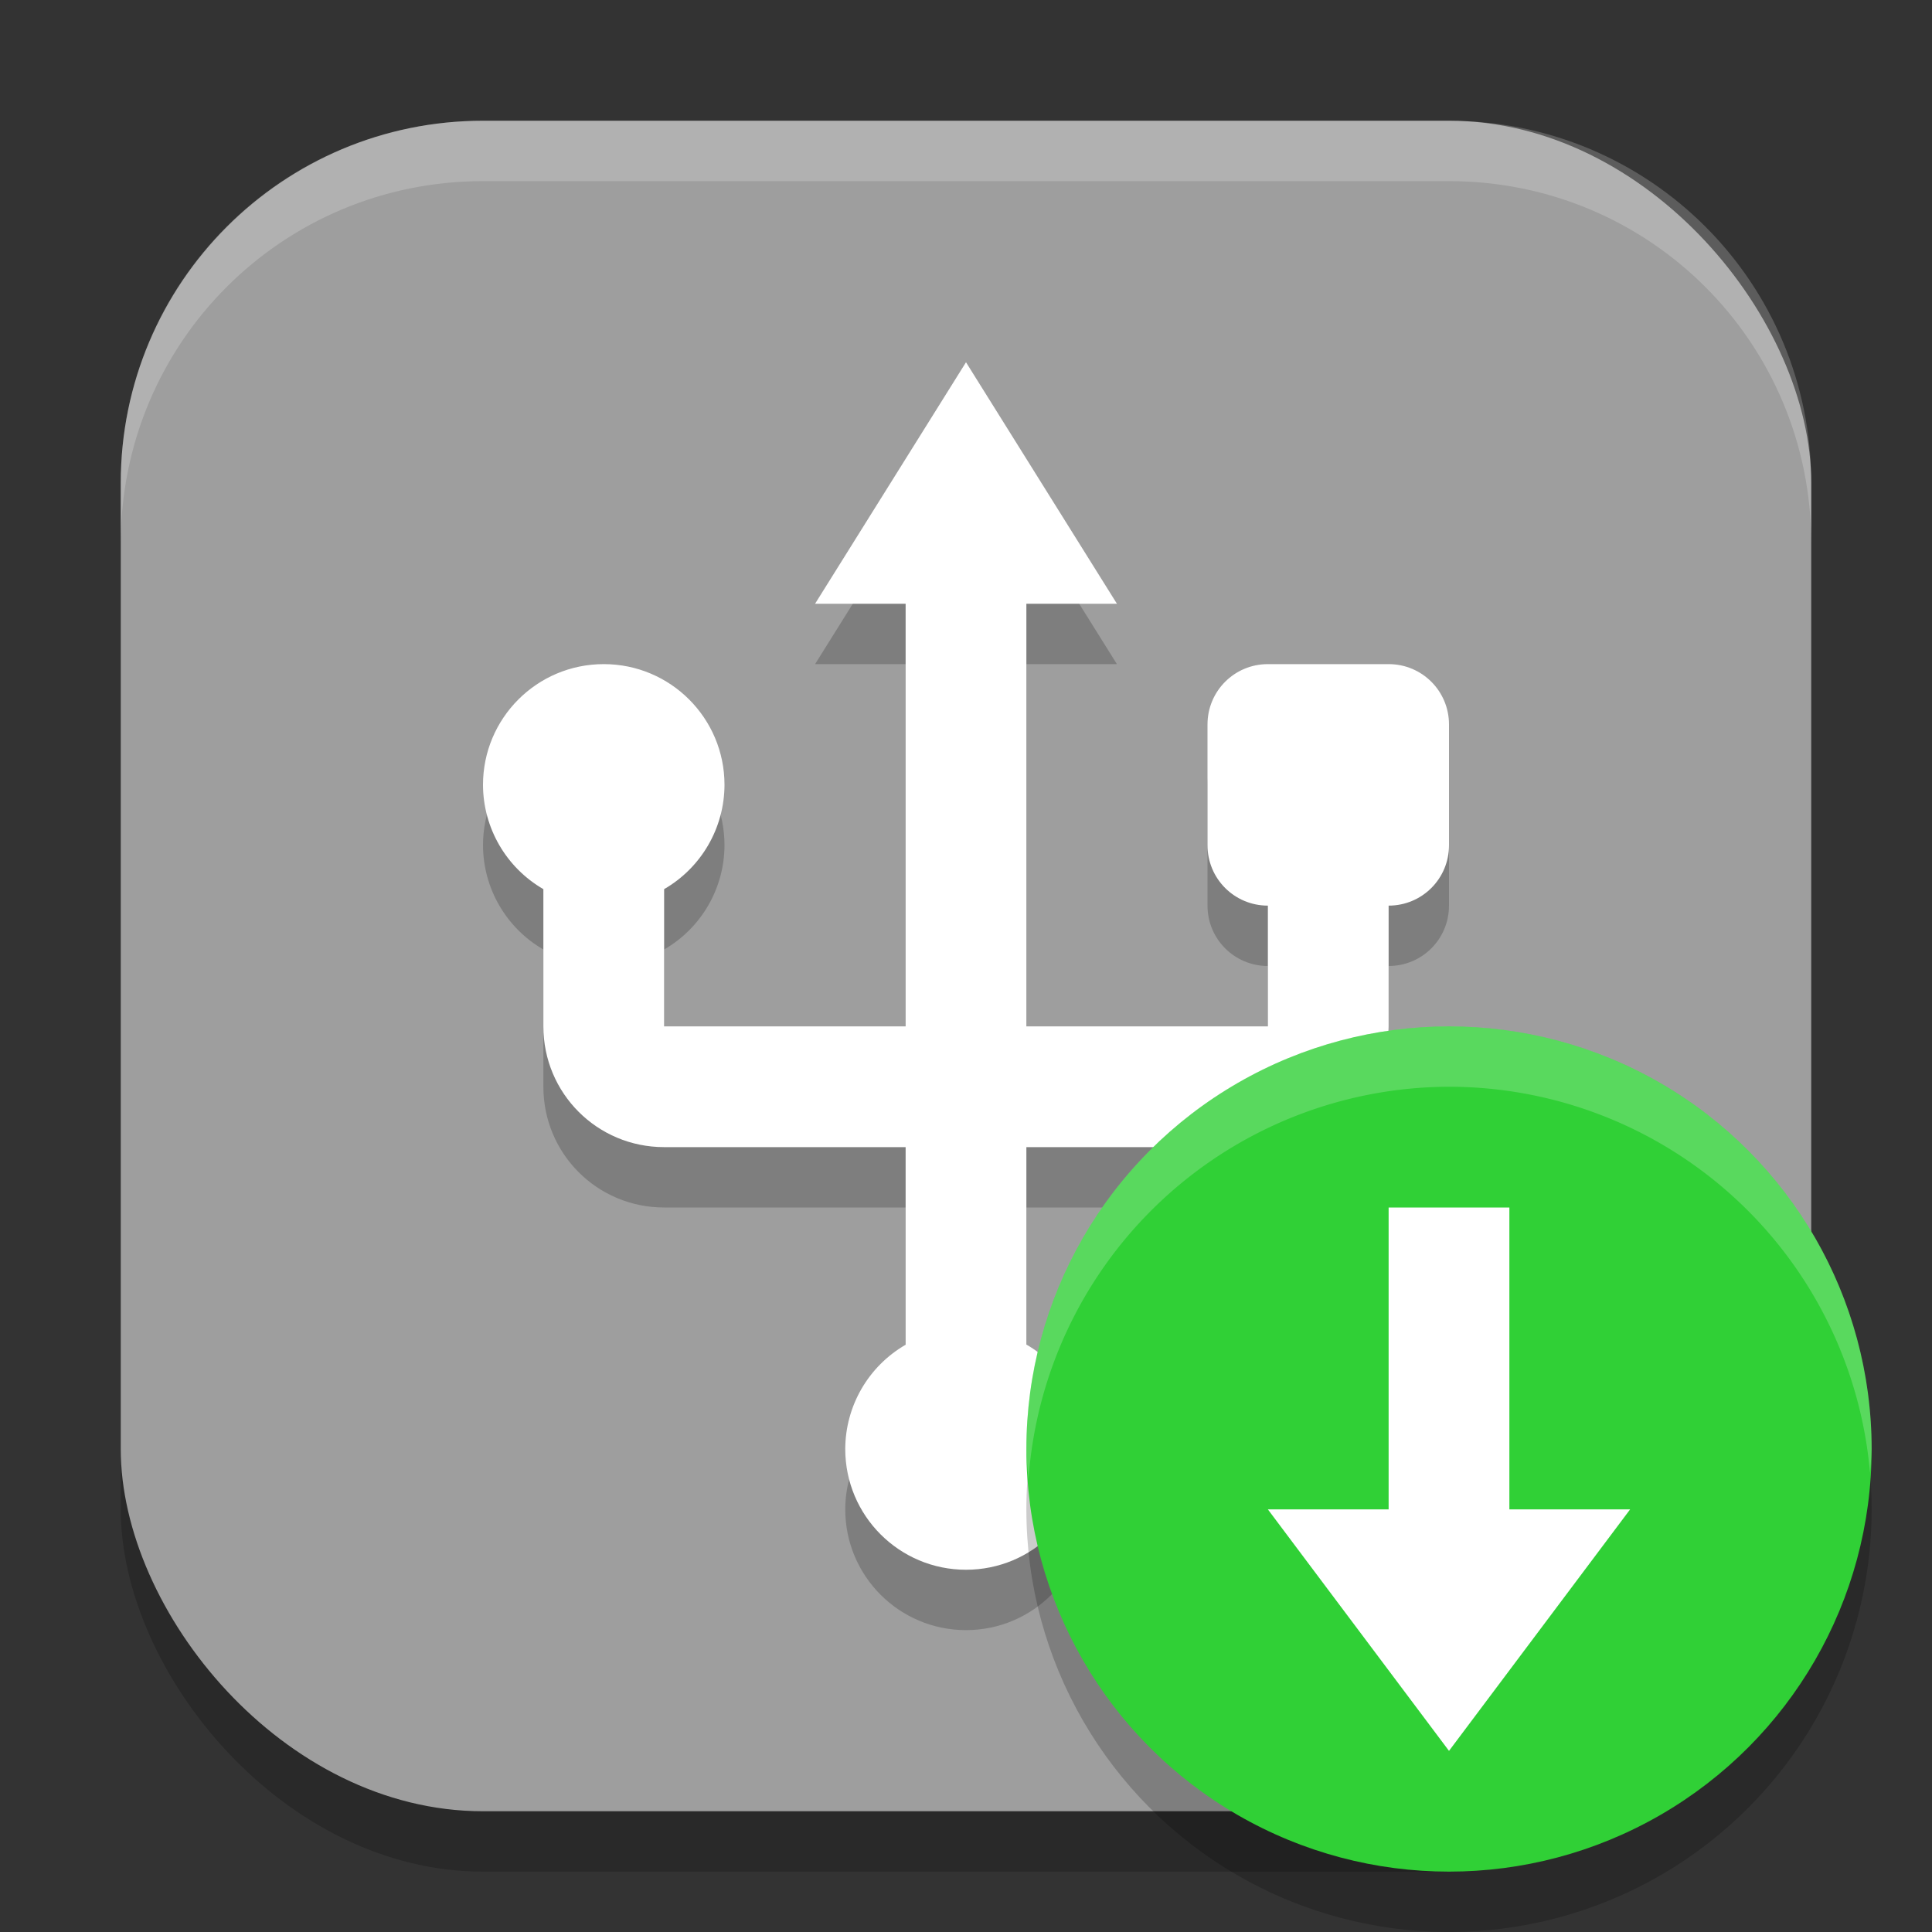
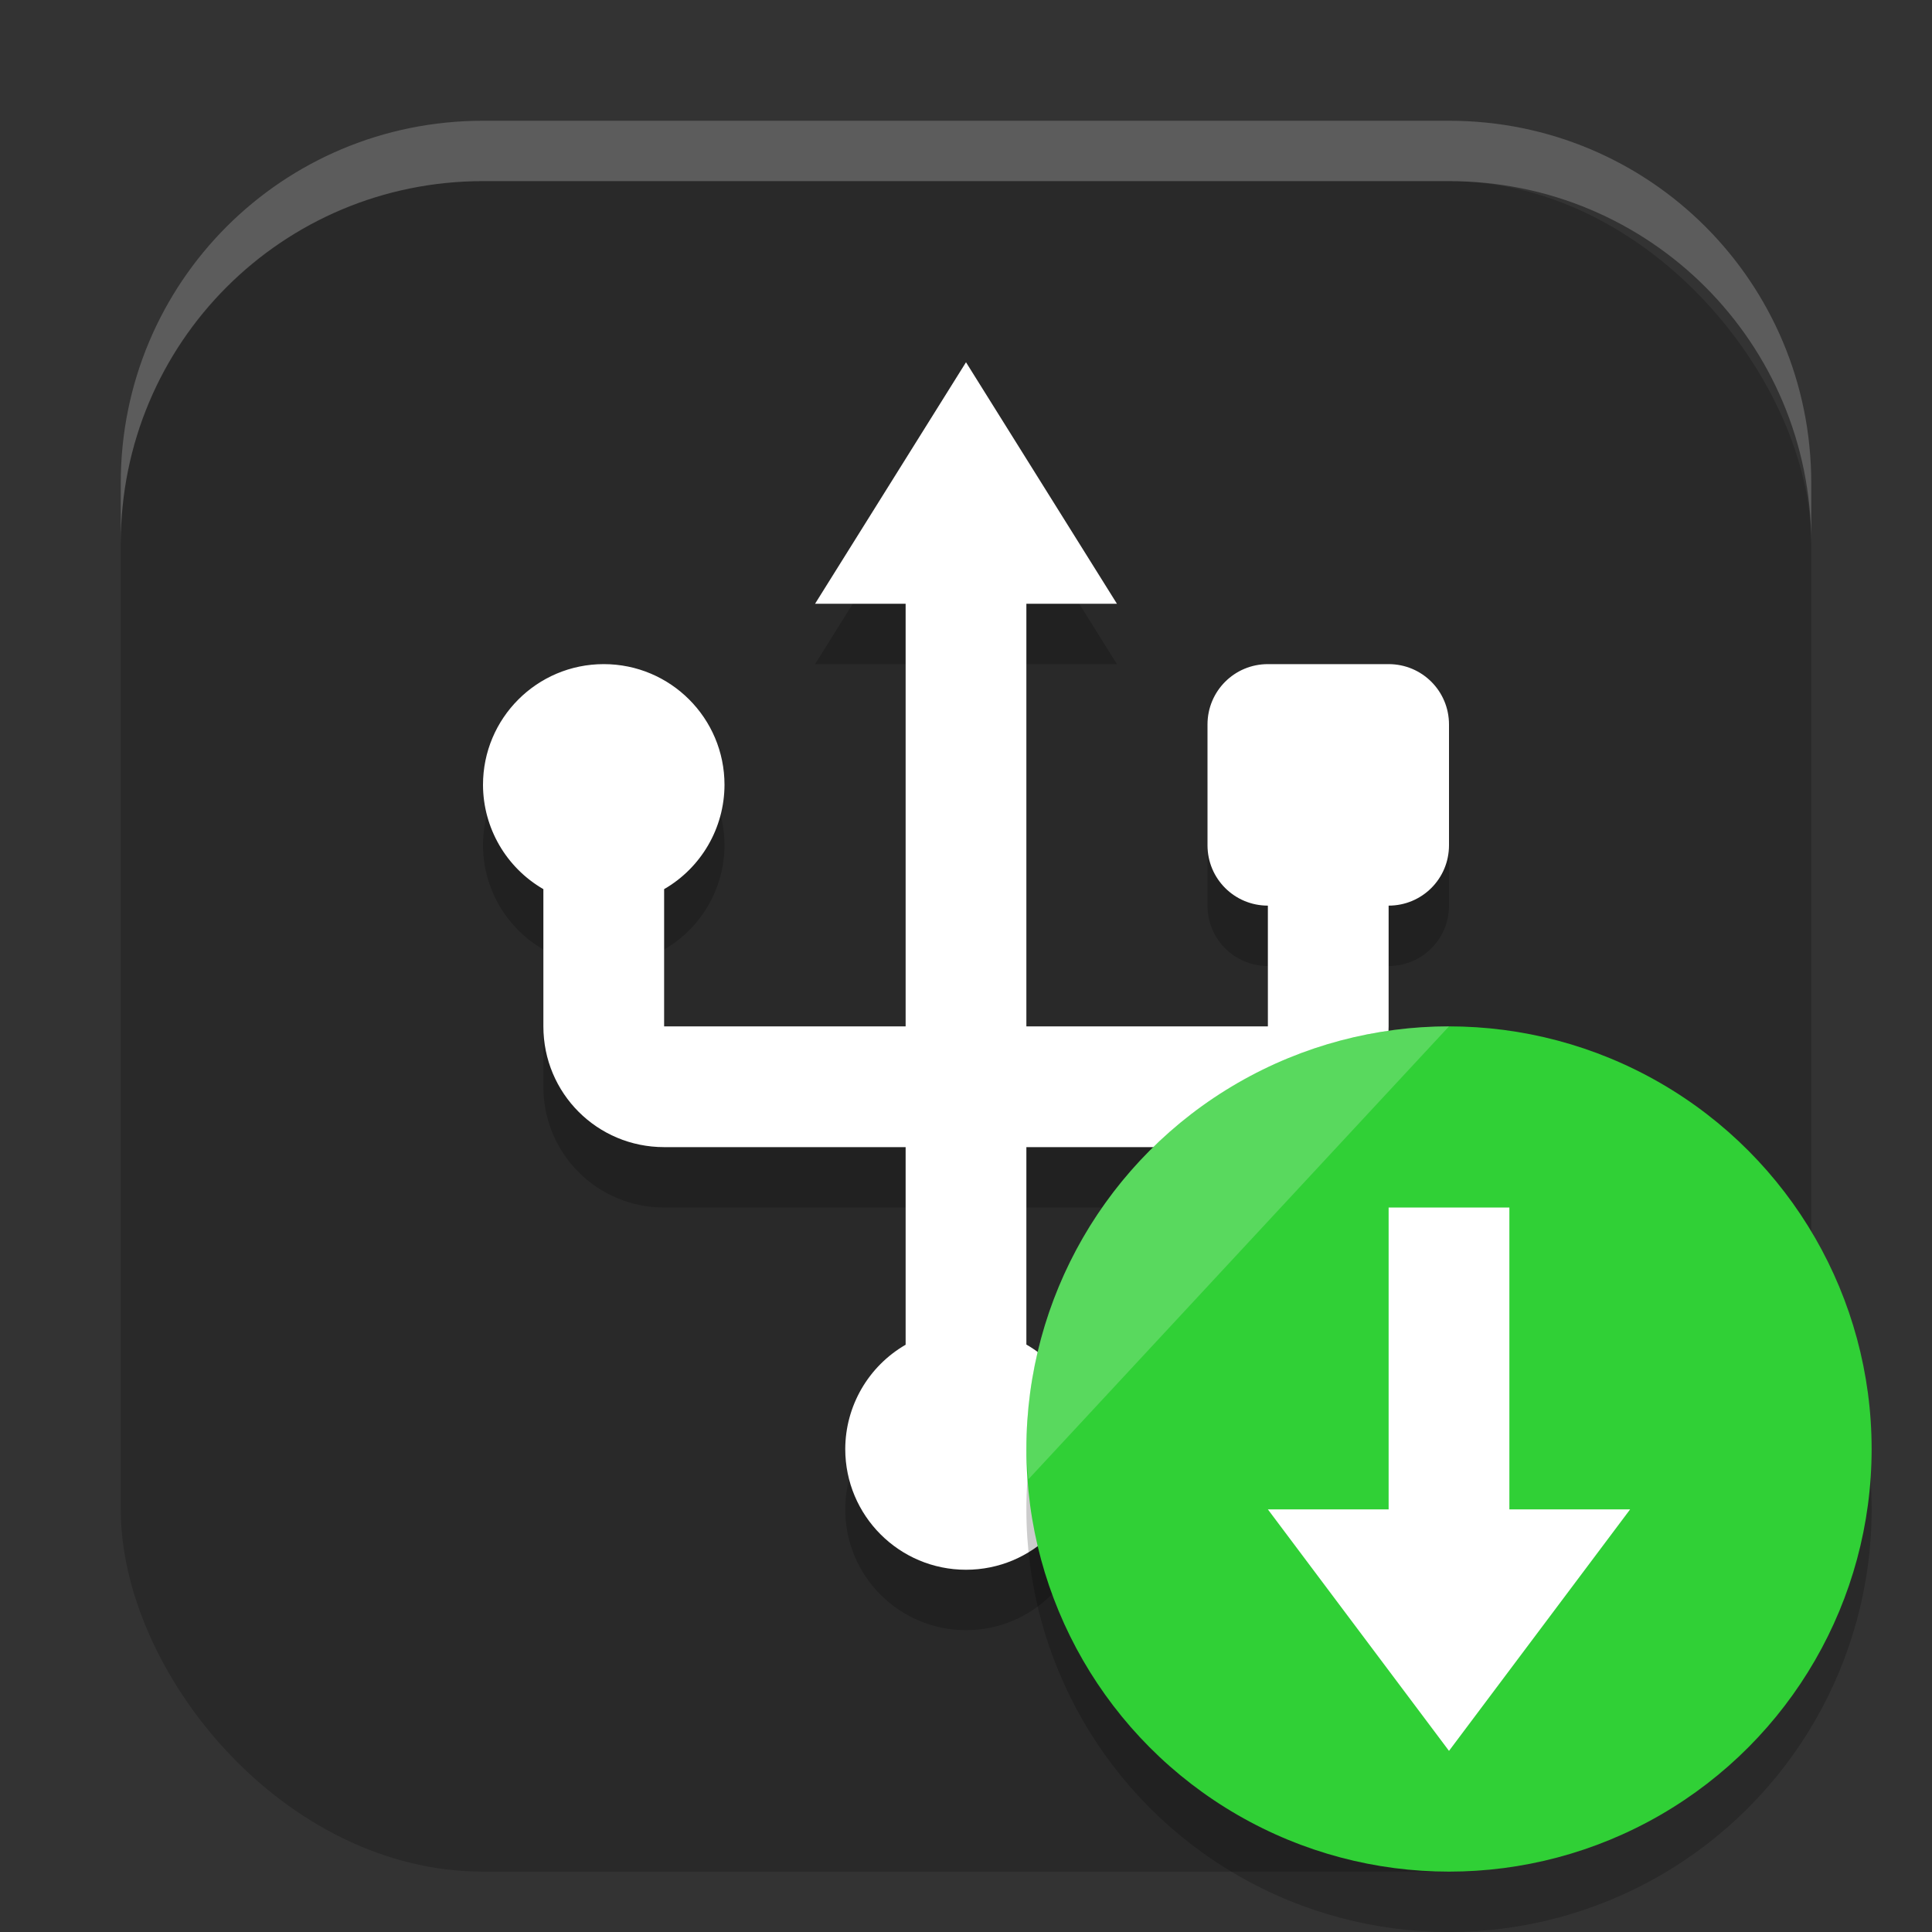
<svg xmlns="http://www.w3.org/2000/svg" xmlns:ns1="http://www.inkscape.org/namespaces/inkscape" xmlns:ns2="http://sodipodi.sourceforge.net/DTD/sodipodi-0.dtd" width="32" height="32" viewBox="0 0 32 32" version="1.1" id="svg5" ns1:version="1.3.2 (091e20ef0f, 2023-11-25, custom)" ns2:docname="usb-creator.svg">
  <rect x="0" y="0" width="32" height="32" fill="#333333" stroke="none" />
  <ns2:namedview id="namedview7" pagecolor="#ffffff" bordercolor="#000000" borderopacity="0.25" ns1:showpageshadow="2" ns1:pageopacity="0.0" ns1:pagecheckerboard="0" ns1:deskcolor="#d1d1d1" ns1:document-units="px" showgrid="false" ns1:zoom="25.53125" ns1:cx="15.980416" ns1:cy="16" ns1:window-width="1920" ns1:window-height="1020" ns1:window-x="0" ns1:window-y="31" ns1:window-maximized="1" ns1:current-layer="svg5" />
  <defs id="defs2" />
  <rect style="opacity:0.2;fill:#000000;stroke-width:2;stroke-linecap:square" id="rect234" width="28" height="28" x="2" y="3" ry="6" />
-   <rect style="fill:#9e9e9e;fill-opacity:1;stroke-width:2;stroke-linecap:square" id="rect396" width="28" height="28" x="2" y="2" ry="6" />
  <path d="m 16,7 -2.5,4 H 15 v 7 H 11 V 15.727 C 11.617,15.37 11.998,14.713 12,14 c 0,-1.105 -0.895,-2 -2,-2 -1.105,0 -2,0.895 -2,2 0.002,0.713 0.383,1.37 1,1.727 V 18 c 0,1.108 0.892,2 2,2 h 4 v 3.273 C 14.383,23.63 14.002,24.287 14,25 c 0,1.105 0.895,2 2,2 1.105,0 2,-0.895 2,-2 -5.6e-4,-0.714 -0.382,-1.373 -1,-1.73 V 20 h 4 c 1.108,0 2,-0.892 2,-2 v -2 c 0.554,0 1,-0.446 1,-1 v -2 c 0,-0.554 -0.446,-1 -1,-1 h -2 c -0.554,0 -1,0.446 -1,1 v 2 c 0,0.554 0.446,1 1,1 v 2 h -4 v -7 h 1.5 z" style="opacity:0.2;fill:#000000;stroke-width:5.164;stroke-linecap:square" id="path1449" />
  <path d="m 16,6 -2.5,4 H 15 v 7 H 11 V 14.727 C 11.617,14.37 11.998,13.713 12,13 c 0,-1.105 -0.895,-2 -2,-2 -1.105,0 -2,0.895 -2,2 0.002,0.713 0.383,1.37 1,1.727 V 17 c 0,1.108 0.892,2 2,2 h 4 v 3.273 C 14.383,22.63 14.002,23.287 14,24 c 0,1.105 0.895,2 2,2 1.105,0 2,-0.895 2,-2 -5.6e-4,-0.714 -0.382,-1.373 -1,-1.73 V 19 h 4 c 1.108,0 2,-0.892 2,-2 v -2 c 0.554,0 1,-0.446 1,-1 v -2 c 0,-0.554 -0.446,-1 -1,-1 h -2 c -0.554,0 -1,0.446 -1,1 v 2 c 0,0.554 0.446,1 1,1 v 2 h -4 v -7 h 1.5 z" style="fill:#ffffff;stroke-width:5.164;stroke-linecap:square" id="path1421" />
  <path d="M 8,2 C 4.676,2 2,4.676 2,8 V 9 C 2,5.676 4.676,3 8,3 h 16 c 3.324,0 6,2.676 6,6 V 8 C 30,4.676 27.324,2 24,2 Z" style="opacity:0.2;fill:#ffffff;stroke-width:2;stroke-linecap:square" id="path1040" />
  <circle style="opacity:0.2;fill:#000000;stroke-width:1.4" id="path10" cx="24" cy="25" r="7" />
  <circle style="fill:#30d036;fill-opacity:1;stroke-width:1.4" id="path11" cx="24" cy="24" r="7" />
  <path id="path6" style="fill:#ffffff" d="M 23 20 L 23 25 L 21 25 L 24 29 L 27 25 L 25 25 L 25 20 L 23 20 z " />
-   <path id="path12" style="opacity:0.2;fill:#ffffff;fill-opacity:1;stroke-width:1.4" d="m 24,17 a 7,7 0 0 0 -7,7 7,7 0 0 0 0.035,0.5 A 7,7 0 0 1 24,18 7,7 0 0 1 30.973,24.391 7,7 0 0 0 31,24 7,7 0 0 0 24,17 Z" />
+   <path id="path12" style="opacity:0.2;fill:#ffffff;fill-opacity:1;stroke-width:1.4" d="m 24,17 a 7,7 0 0 0 -7,7 7,7 0 0 0 0.035,0.5 Z" />
</svg>